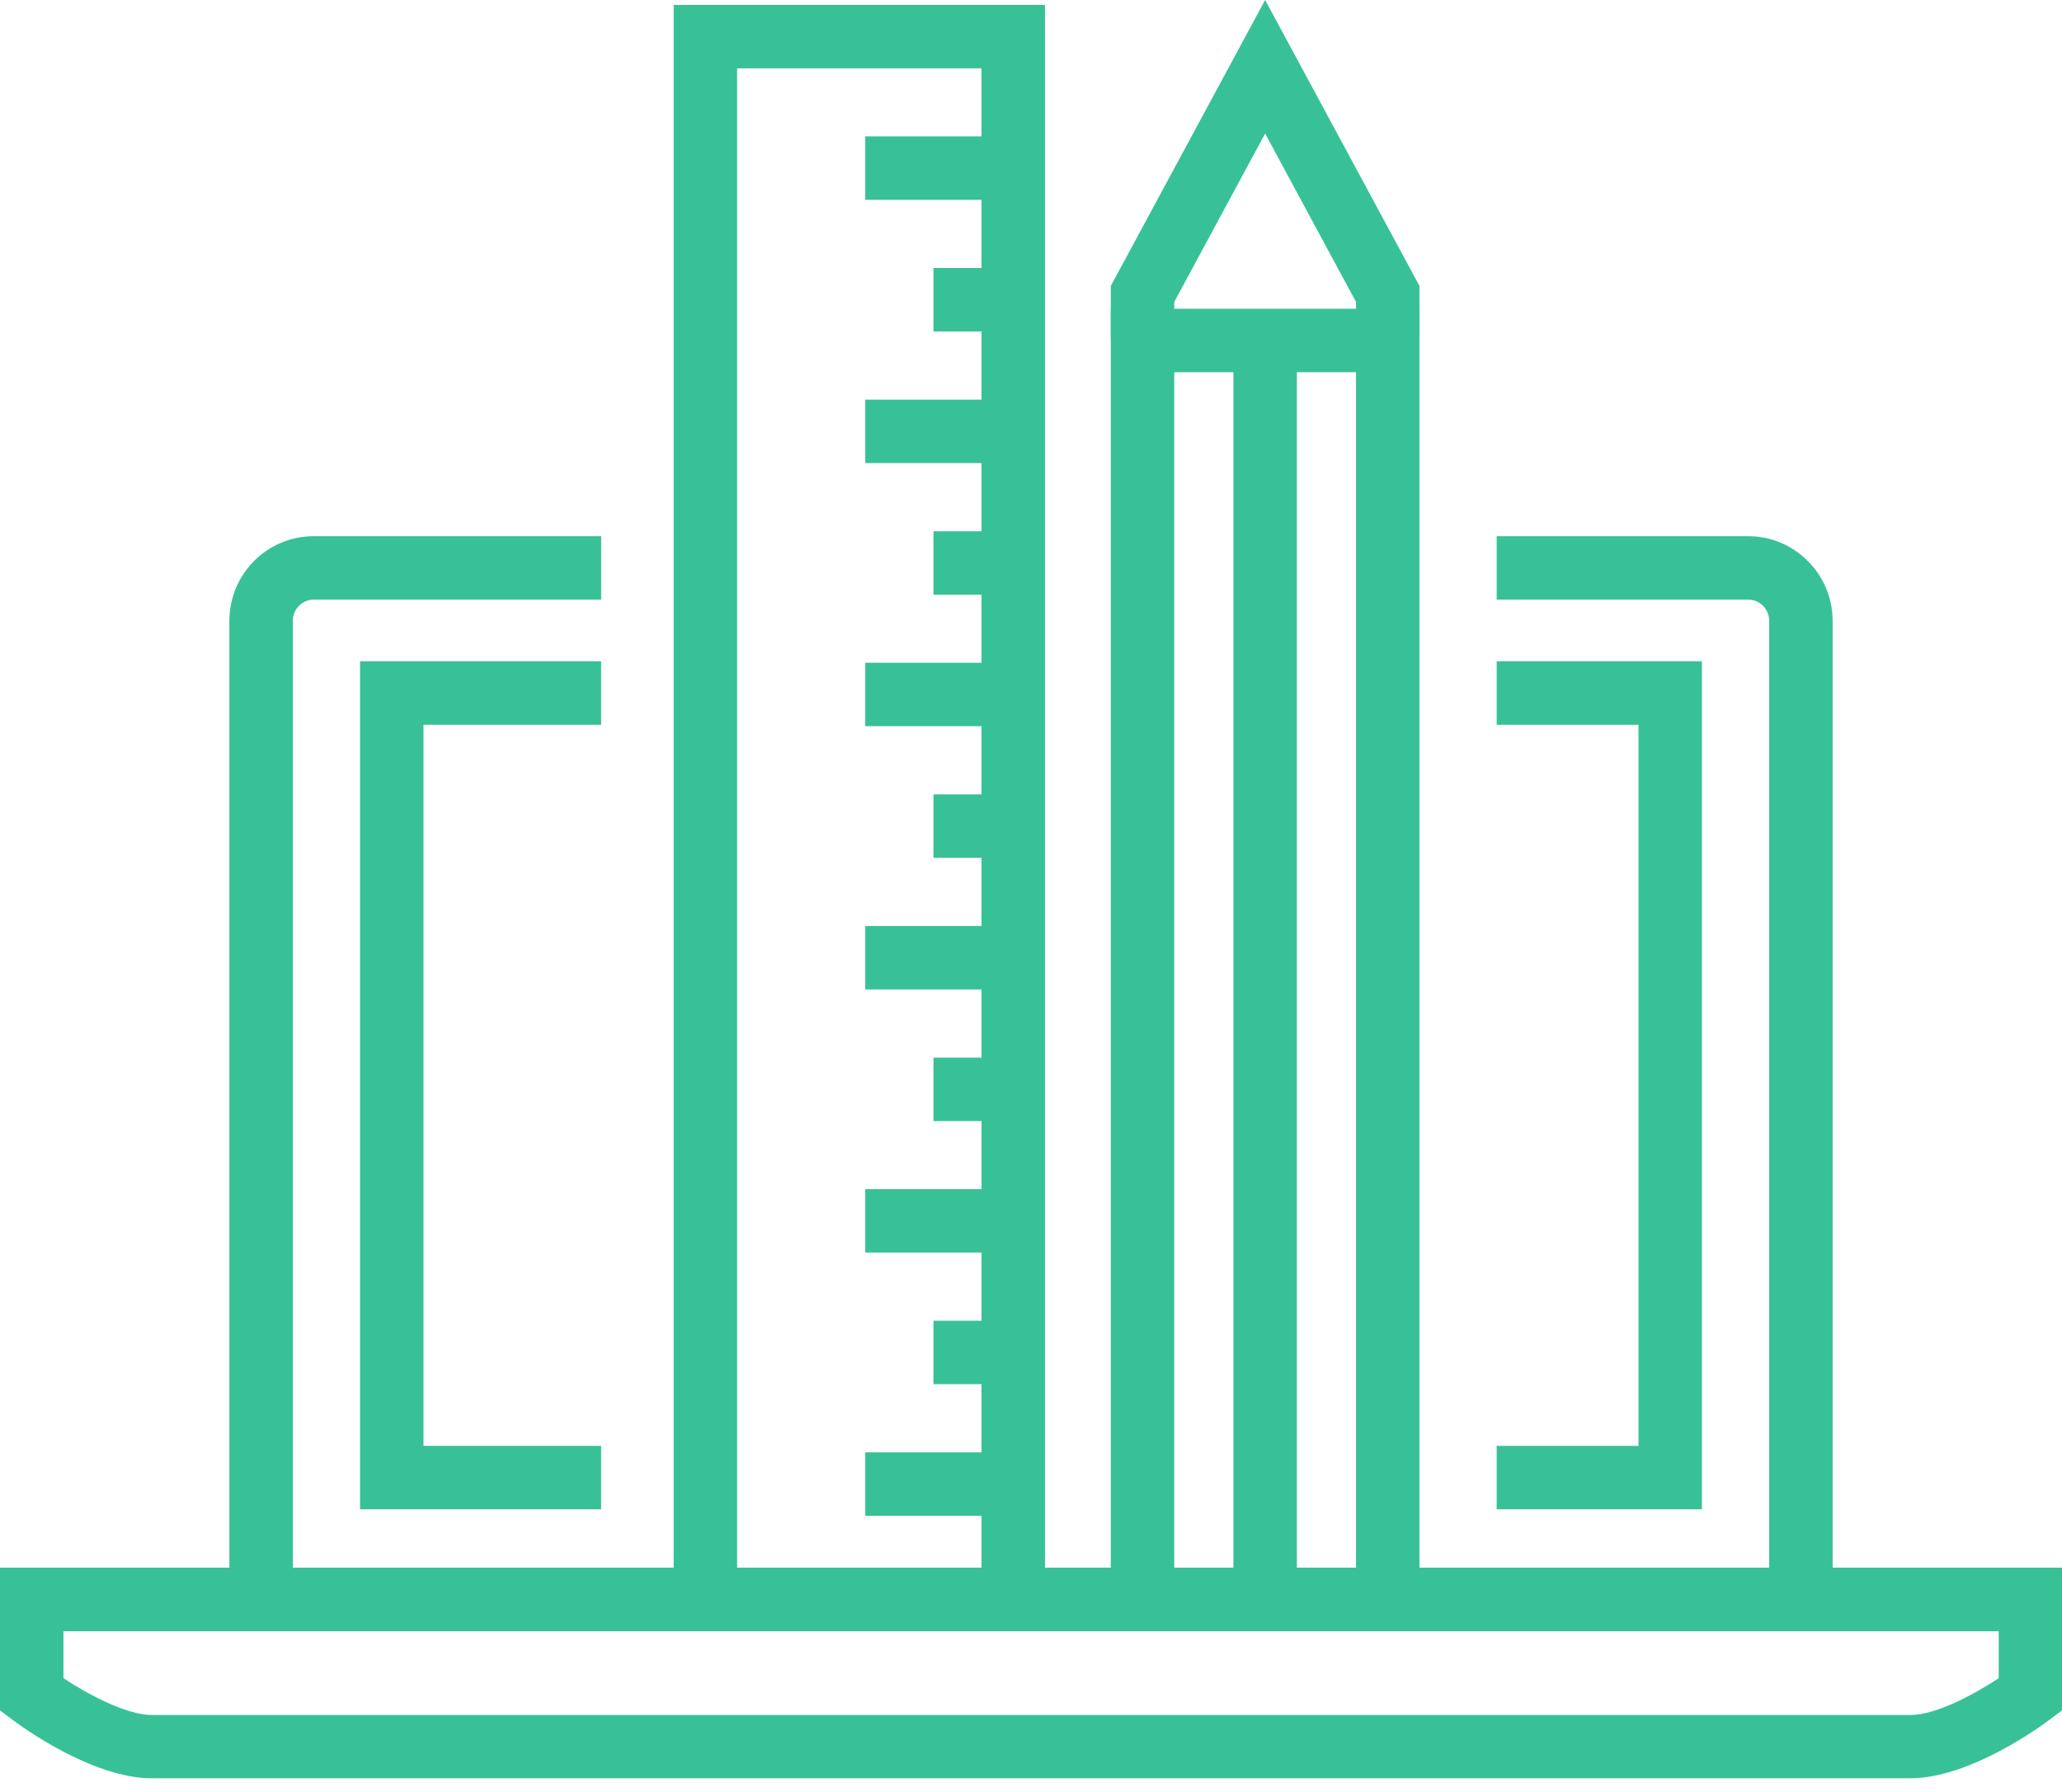
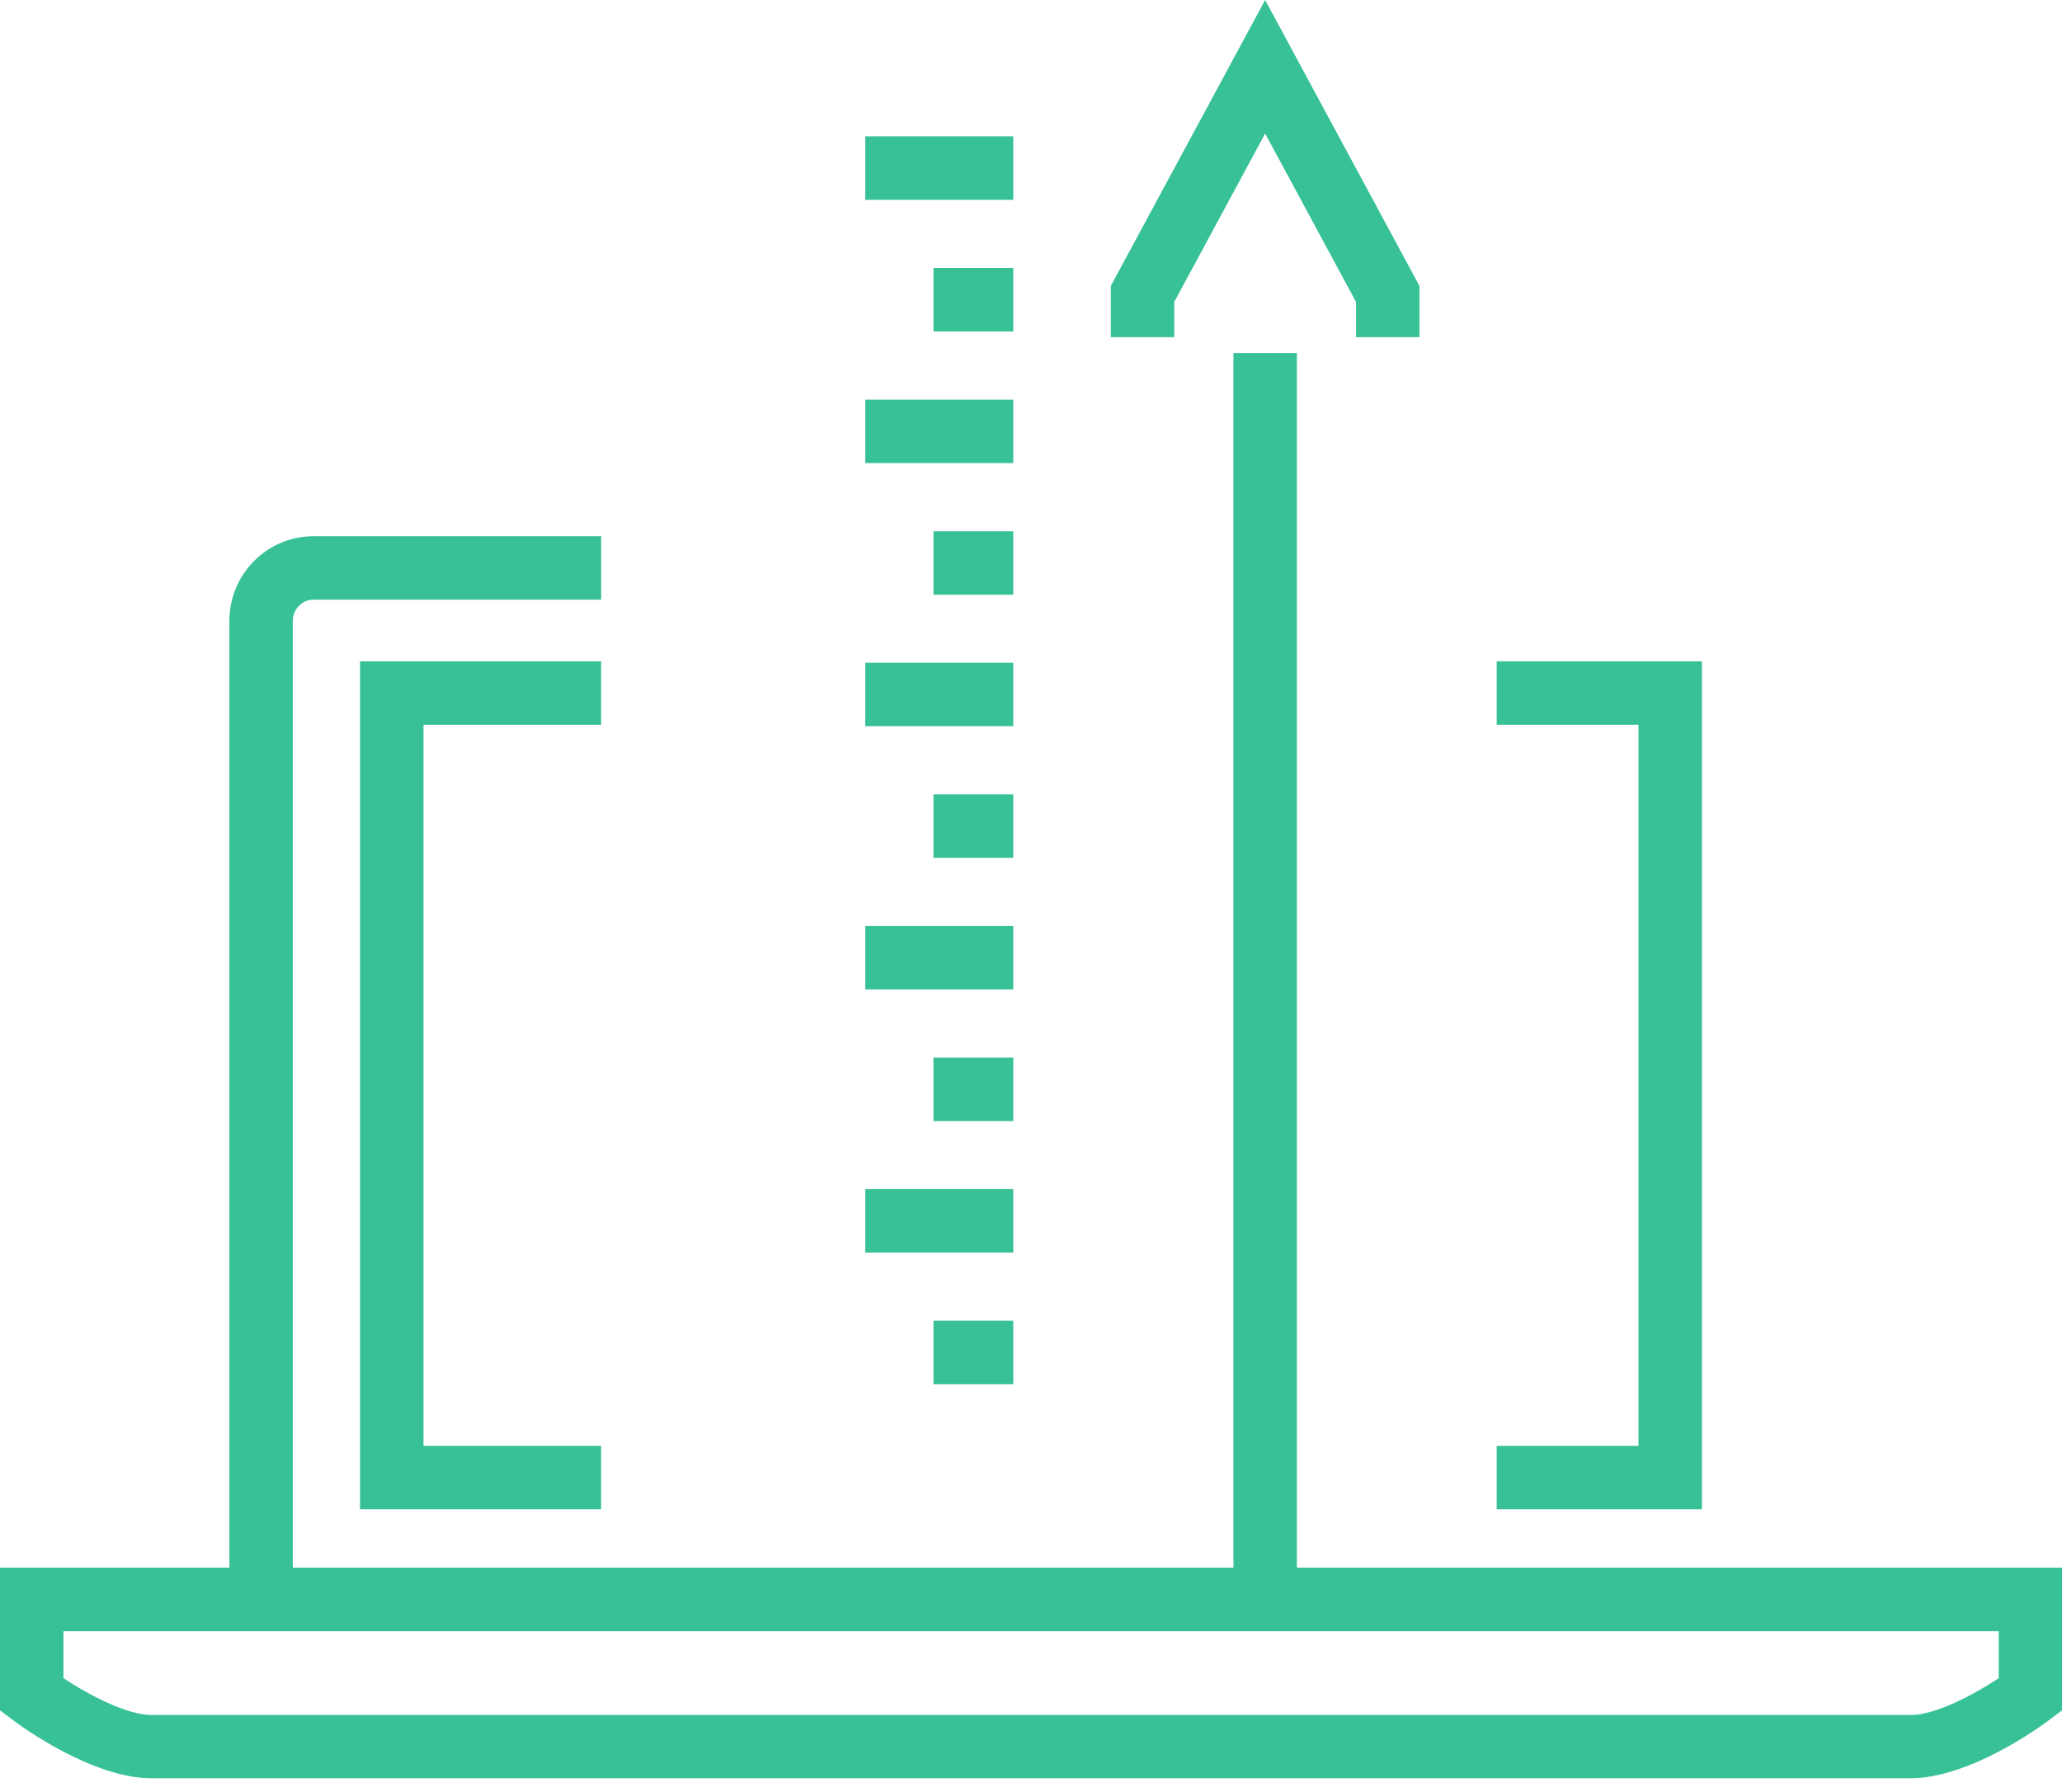
<svg xmlns="http://www.w3.org/2000/svg" width="130" height="113" viewBox="0 0 130 113" fill="none">
-   <path d="M115.539 101.17H111.539V39.15C111.539 38.41 110.949 37.81 110.219 37.81H94.359V33.81H110.219C113.149 33.81 115.539 36.21 115.539 39.15V101.17Z" fill="#38C197" />
  <path d="M18.461 101.17H14.461V39.15C14.461 36.2 16.841 33.81 19.781 33.81H37.901V37.81H19.781C19.051 37.81 18.461 38.41 18.461 39.15V101.17Z" fill="#38C197" />
  <path d="M107.299 95.17H94.359V91.17H103.299V45.7H94.359V41.7H107.299V95.17Z" fill="#38C197" />
  <path d="M37.899 95.17H22.699V41.7H37.899V45.7H26.699V91.17H37.899V95.17Z" fill="#38C197" />
  <path d="M120.44 112.13H9.56C5.8 112.13 1.3 108.83 0.8 108.45L0 107.85V98.85H130V107.85L129.2 108.45C128.7 108.83 124.2 112.13 120.44 112.13ZM4 105.82C5.6 106.88 8.01 108.14 9.56 108.14H120.45C122.12 108.14 124.6 106.75 126.01 105.82V102.86H4V105.82Z" fill="#38C197" />
-   <path d="M65.881 98.92H61.881V4.31H46.471V98.92H42.471V0.31H65.881V98.92Z" fill="#38C197" />
  <path d="M63.881 8.6H54.551V12.6H63.881V8.6Z" fill="#38C197" />
  <path d="M63.882 16.9H58.852V20.9H63.882V16.9Z" fill="#38C197" />
  <path d="M63.881 25.2H54.551V29.2H63.881V25.2Z" fill="#38C197" />
  <path d="M63.882 33.5H58.852V37.5H63.882V33.5Z" fill="#38C197" />
  <path d="M63.881 41.79H54.551V45.79H63.881V41.79Z" fill="#38C197" />
  <path d="M63.882 50.09H58.852V54.09H63.882V50.09Z" fill="#38C197" />
  <path d="M63.881 58.39H54.551V62.39H63.881V58.39Z" fill="#38C197" />
  <path d="M63.882 66.69H58.852V70.69H63.882V66.69Z" fill="#38C197" />
  <path d="M63.881 74.98H54.551V78.98H63.881V74.98Z" fill="#38C197" />
  <path d="M63.882 83.28H58.852V87.28H63.882V83.28Z" fill="#38C197" />
-   <path d="M63.881 91.58H54.551V95.58H63.881V91.58Z" fill="#38C197" />
  <path d="M89.491 21.26H85.491V19.04L79.761 8.42L74.031 19.04V21.26H70.031V18.03L79.761 0L89.491 18.03V21.26Z" fill="#38C197" />
-   <path d="M74.031 99.24H70.031V19.47H89.491V99.24H85.491V23.47H74.031V99.24Z" fill="#38C197" />
  <path d="M81.762 22.26H77.762V99.23H81.762V22.26Z" fill="#38C197" />
</svg>